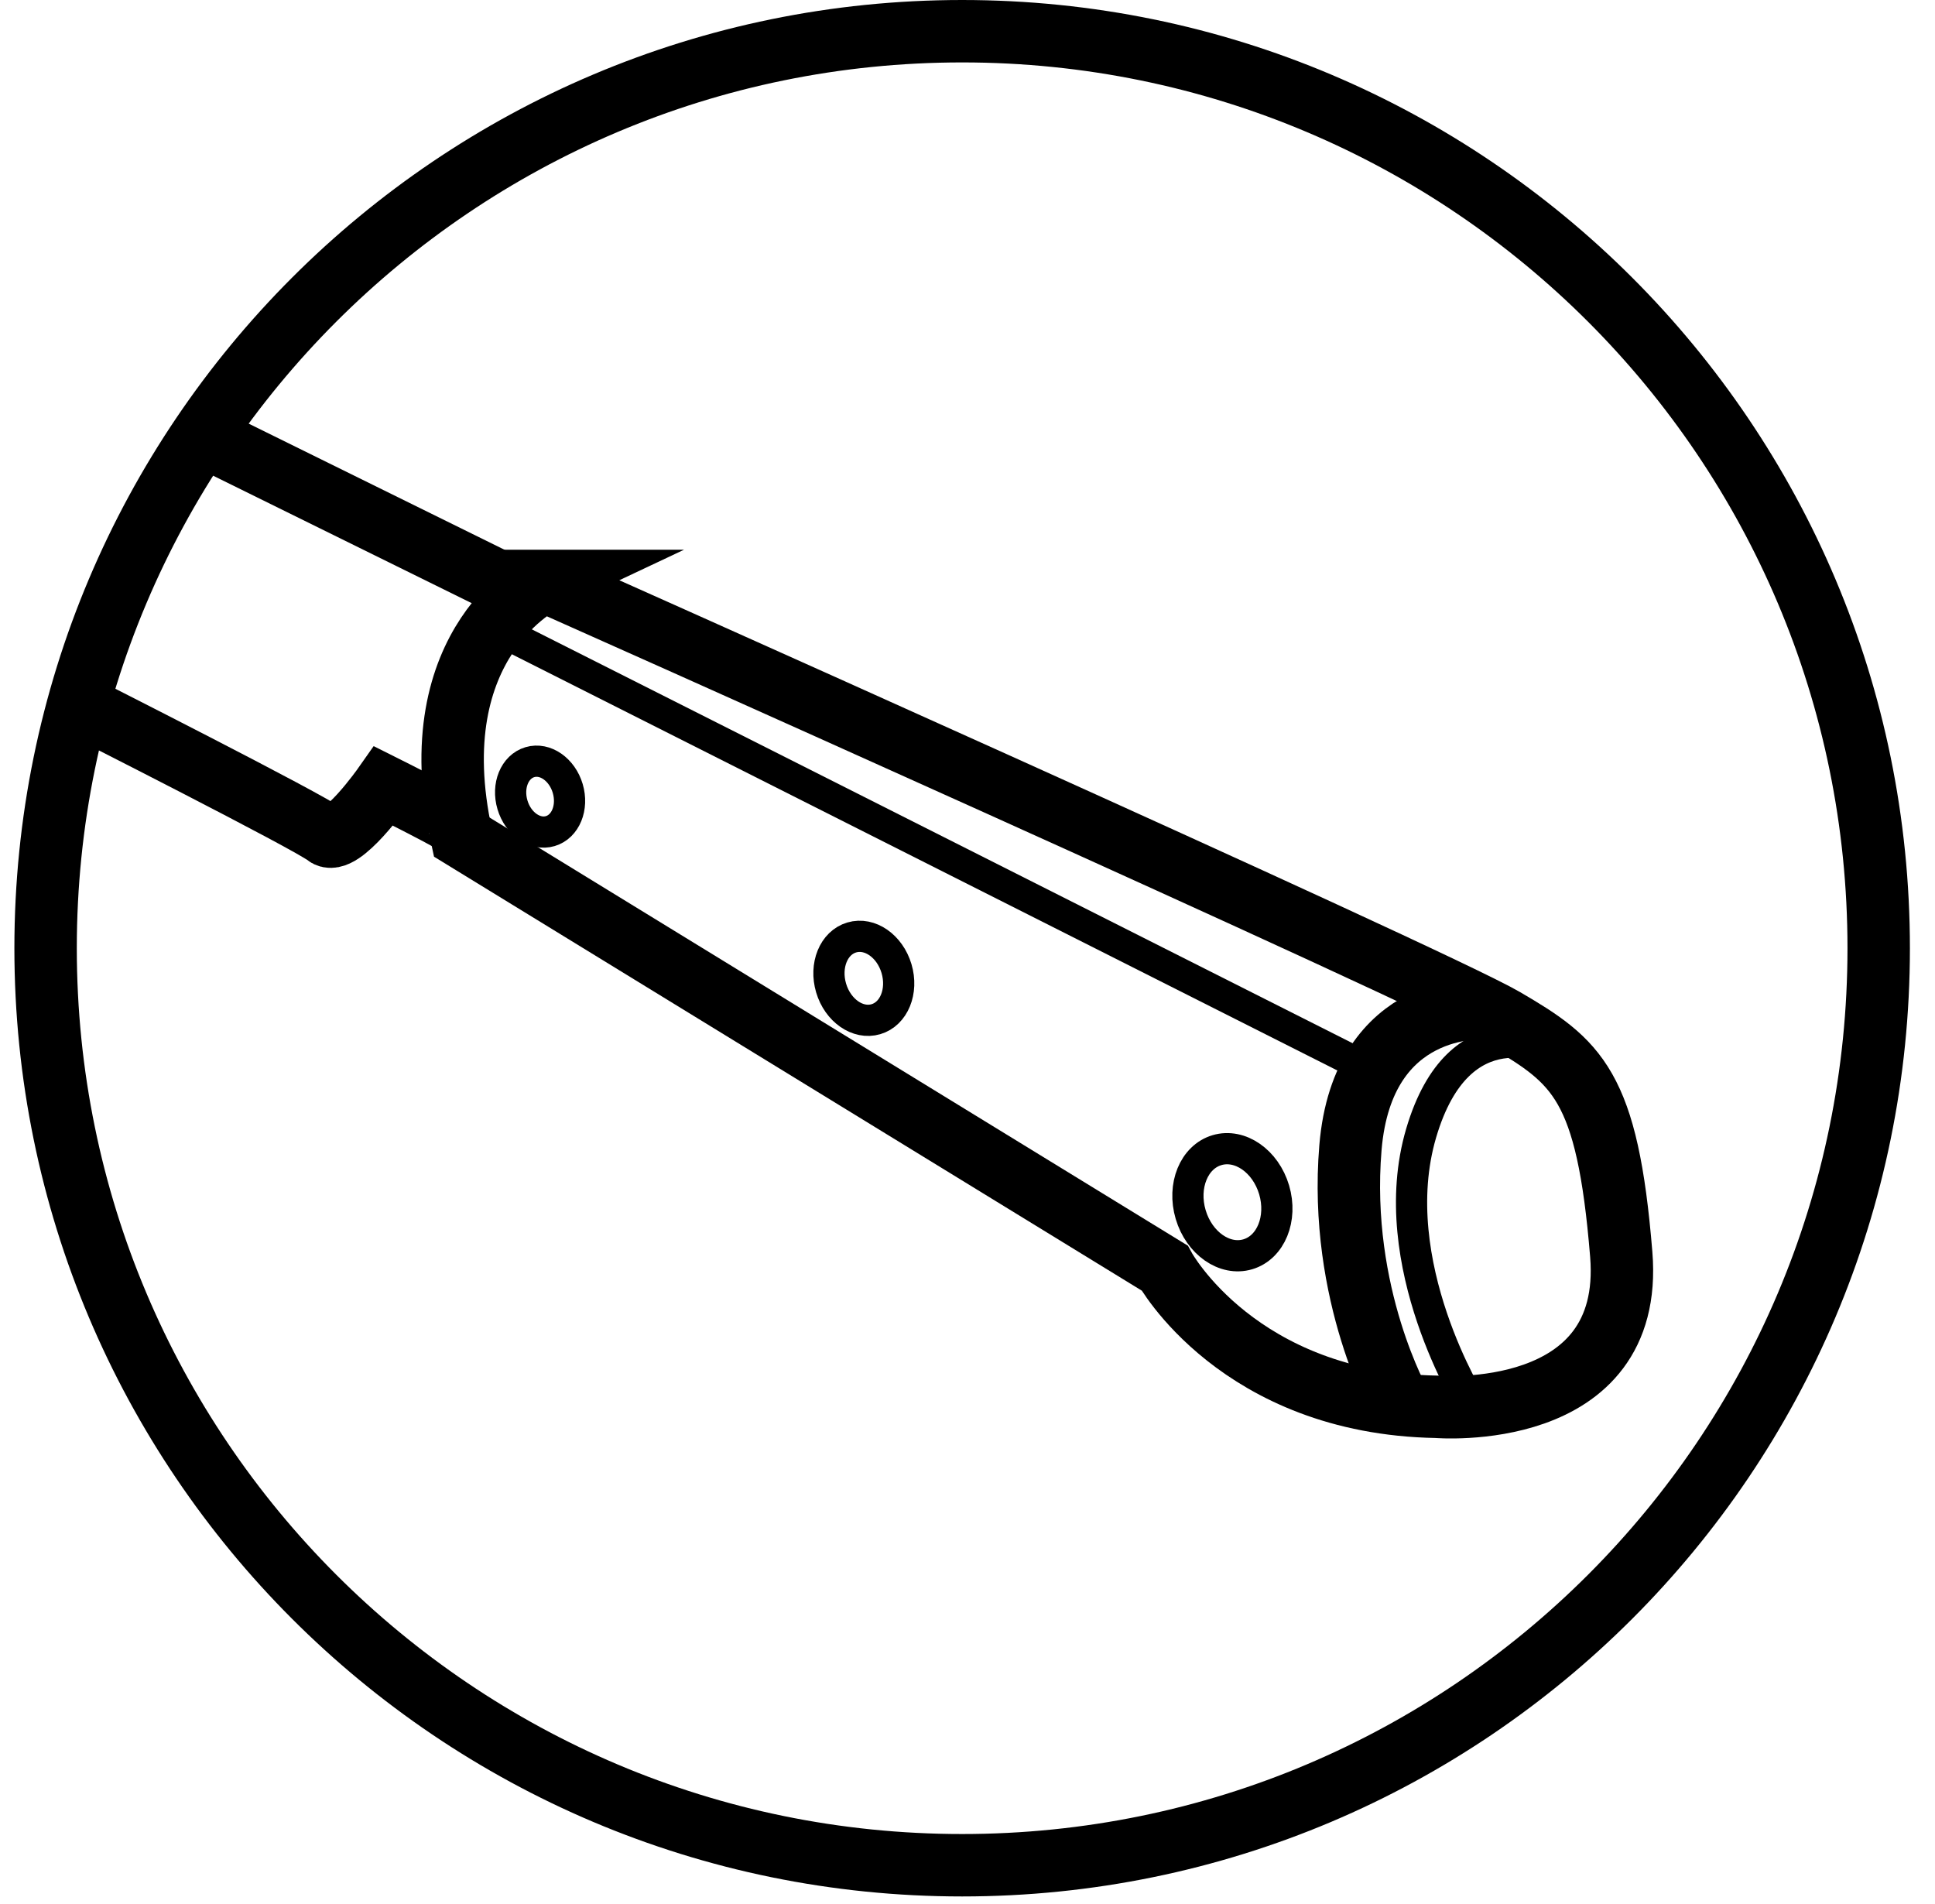
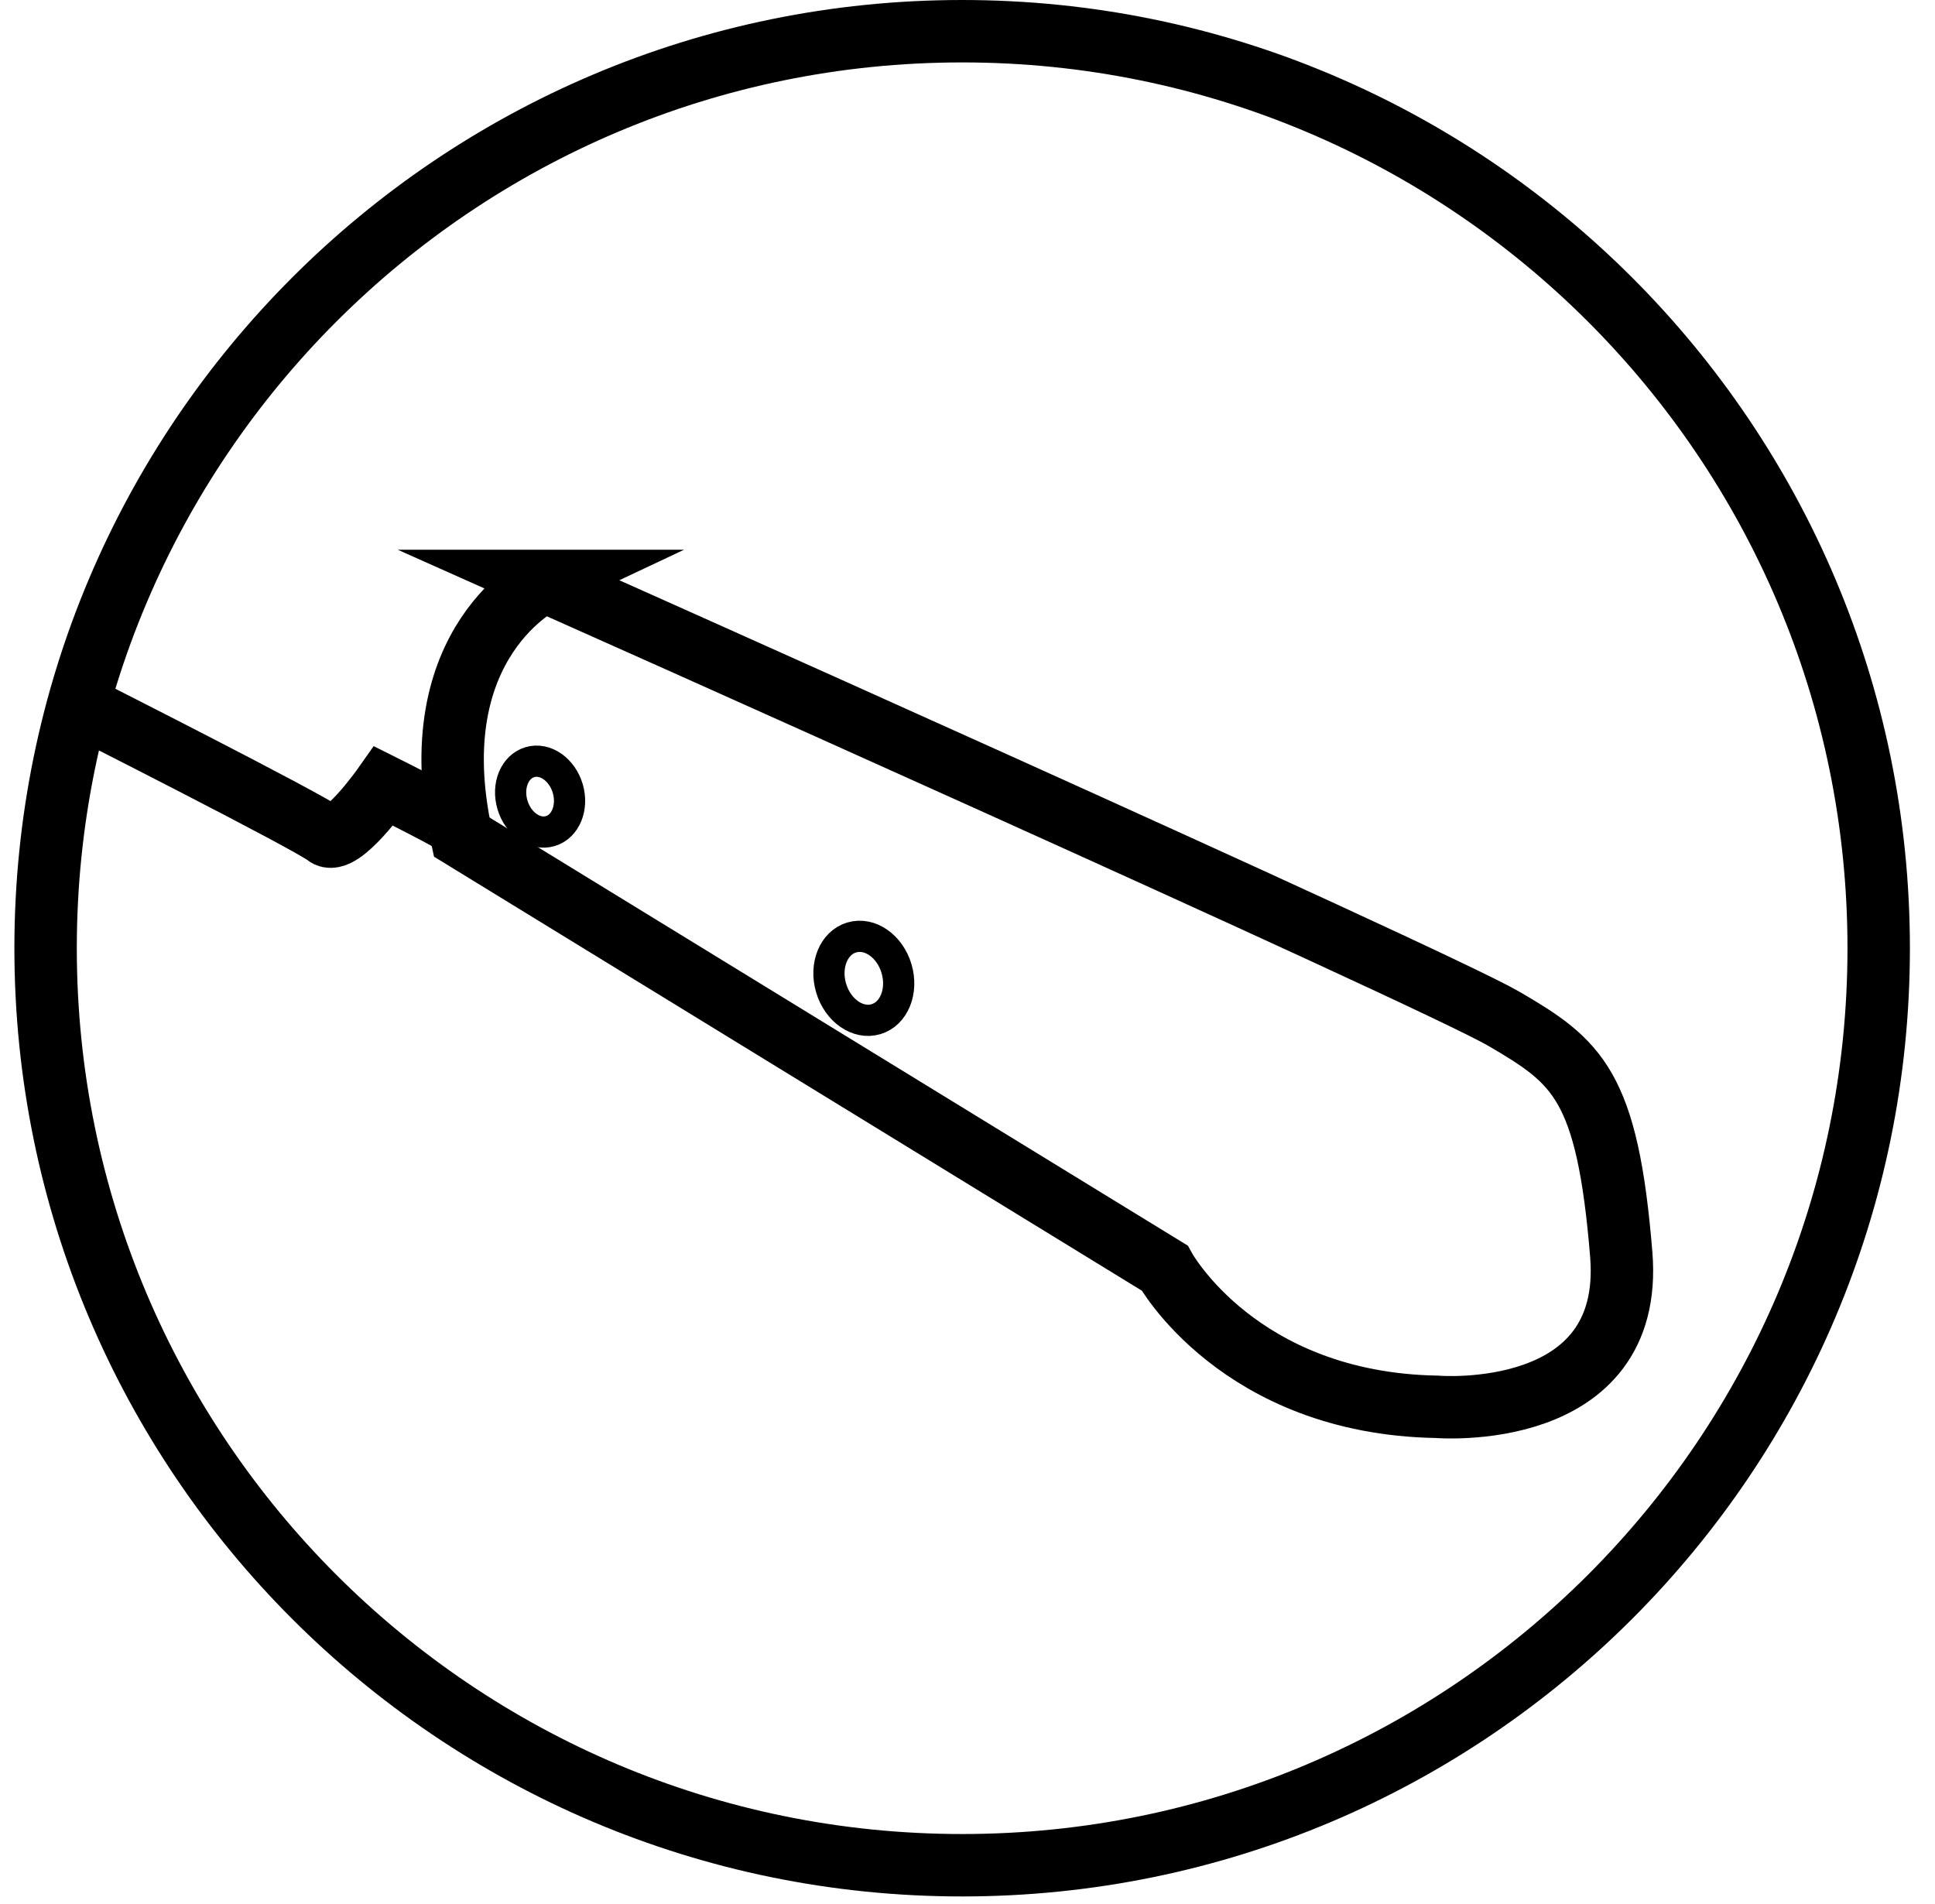
<svg xmlns="http://www.w3.org/2000/svg" fill="none" viewBox="0 0 62 61" height="61" width="62">
  <path stroke-miterlimit="10" stroke-width="2" stroke="black" d="M30.829 59.766C47.048 59.766 60.196 46.611 60.196 30.383C60.196 14.155 47.048 1 30.829 1C14.609 1 1.461 14.155 1.461 30.383C1.461 46.611 14.609 59.766 30.829 59.766Z" />
  <path stroke-miterlimit="10" stroke-width="2" stroke="black" d="M17.449 18.615C17.449 18.615 13.407 20.52 14.792 26.82L37.314 40.629C37.314 40.629 39.68 44.965 46.035 45.077C46.035 45.077 52.389 45.611 51.947 40.192C51.505 34.767 50.538 34.019 48.202 32.653C45.865 31.287 17.444 18.615 17.444 18.615H17.449Z" />
-   <path stroke-miterlimit="10" stroke-width="2" stroke="black" d="M47.546 32.307C47.546 32.307 43.664 32.045 43.27 36.774C42.877 41.504 44.883 45.013 44.883 45.013" />
-   <path stroke-miterlimit="10" stroke="black" d="M49.737 33.664C49.737 33.664 46.759 32.142 45.534 36.313C44.31 40.483 47.157 45.009 47.157 45.009" />
-   <path stroke-miterlimit="10" stroke="black" d="M43.97 34.305L15.783 20.092" />
-   <path stroke-miterlimit="10" stroke="black" d="M39.981 40.19C40.72 39.971 41.097 39.047 40.825 38.125C40.552 37.204 39.733 36.634 38.994 36.853C38.256 37.071 37.878 37.996 38.151 38.917C38.424 39.839 39.243 40.409 39.981 40.19Z" />
  <path stroke-miterlimit="10" stroke="black" d="M28.066 32.657C28.645 32.486 28.94 31.76 28.726 31.037C28.512 30.314 27.87 29.866 27.291 30.038C26.712 30.209 26.416 30.934 26.63 31.658C26.844 32.381 27.487 32.828 28.066 32.657Z" />
  <path stroke-miterlimit="10" stroke="black" d="M17.632 26.63C18.121 26.485 18.371 25.874 18.191 25.264C18.01 24.653 17.467 24.276 16.978 24.421C16.489 24.566 16.239 25.178 16.42 25.788C16.6 26.398 17.143 26.775 17.632 26.63Z" />
-   <path stroke-miterlimit="10" stroke-width="2" stroke="black" d="M16.798 19.042L6.475 13.953" />
  <path stroke-miterlimit="10" stroke-width="2" stroke="black" d="M14.724 26.485C14.704 26.392 12.295 25.187 12.295 25.187C12.295 25.187 10.915 27.15 10.444 26.757C9.973 26.363 2.467 22.567 2.467 22.567" />
</svg>